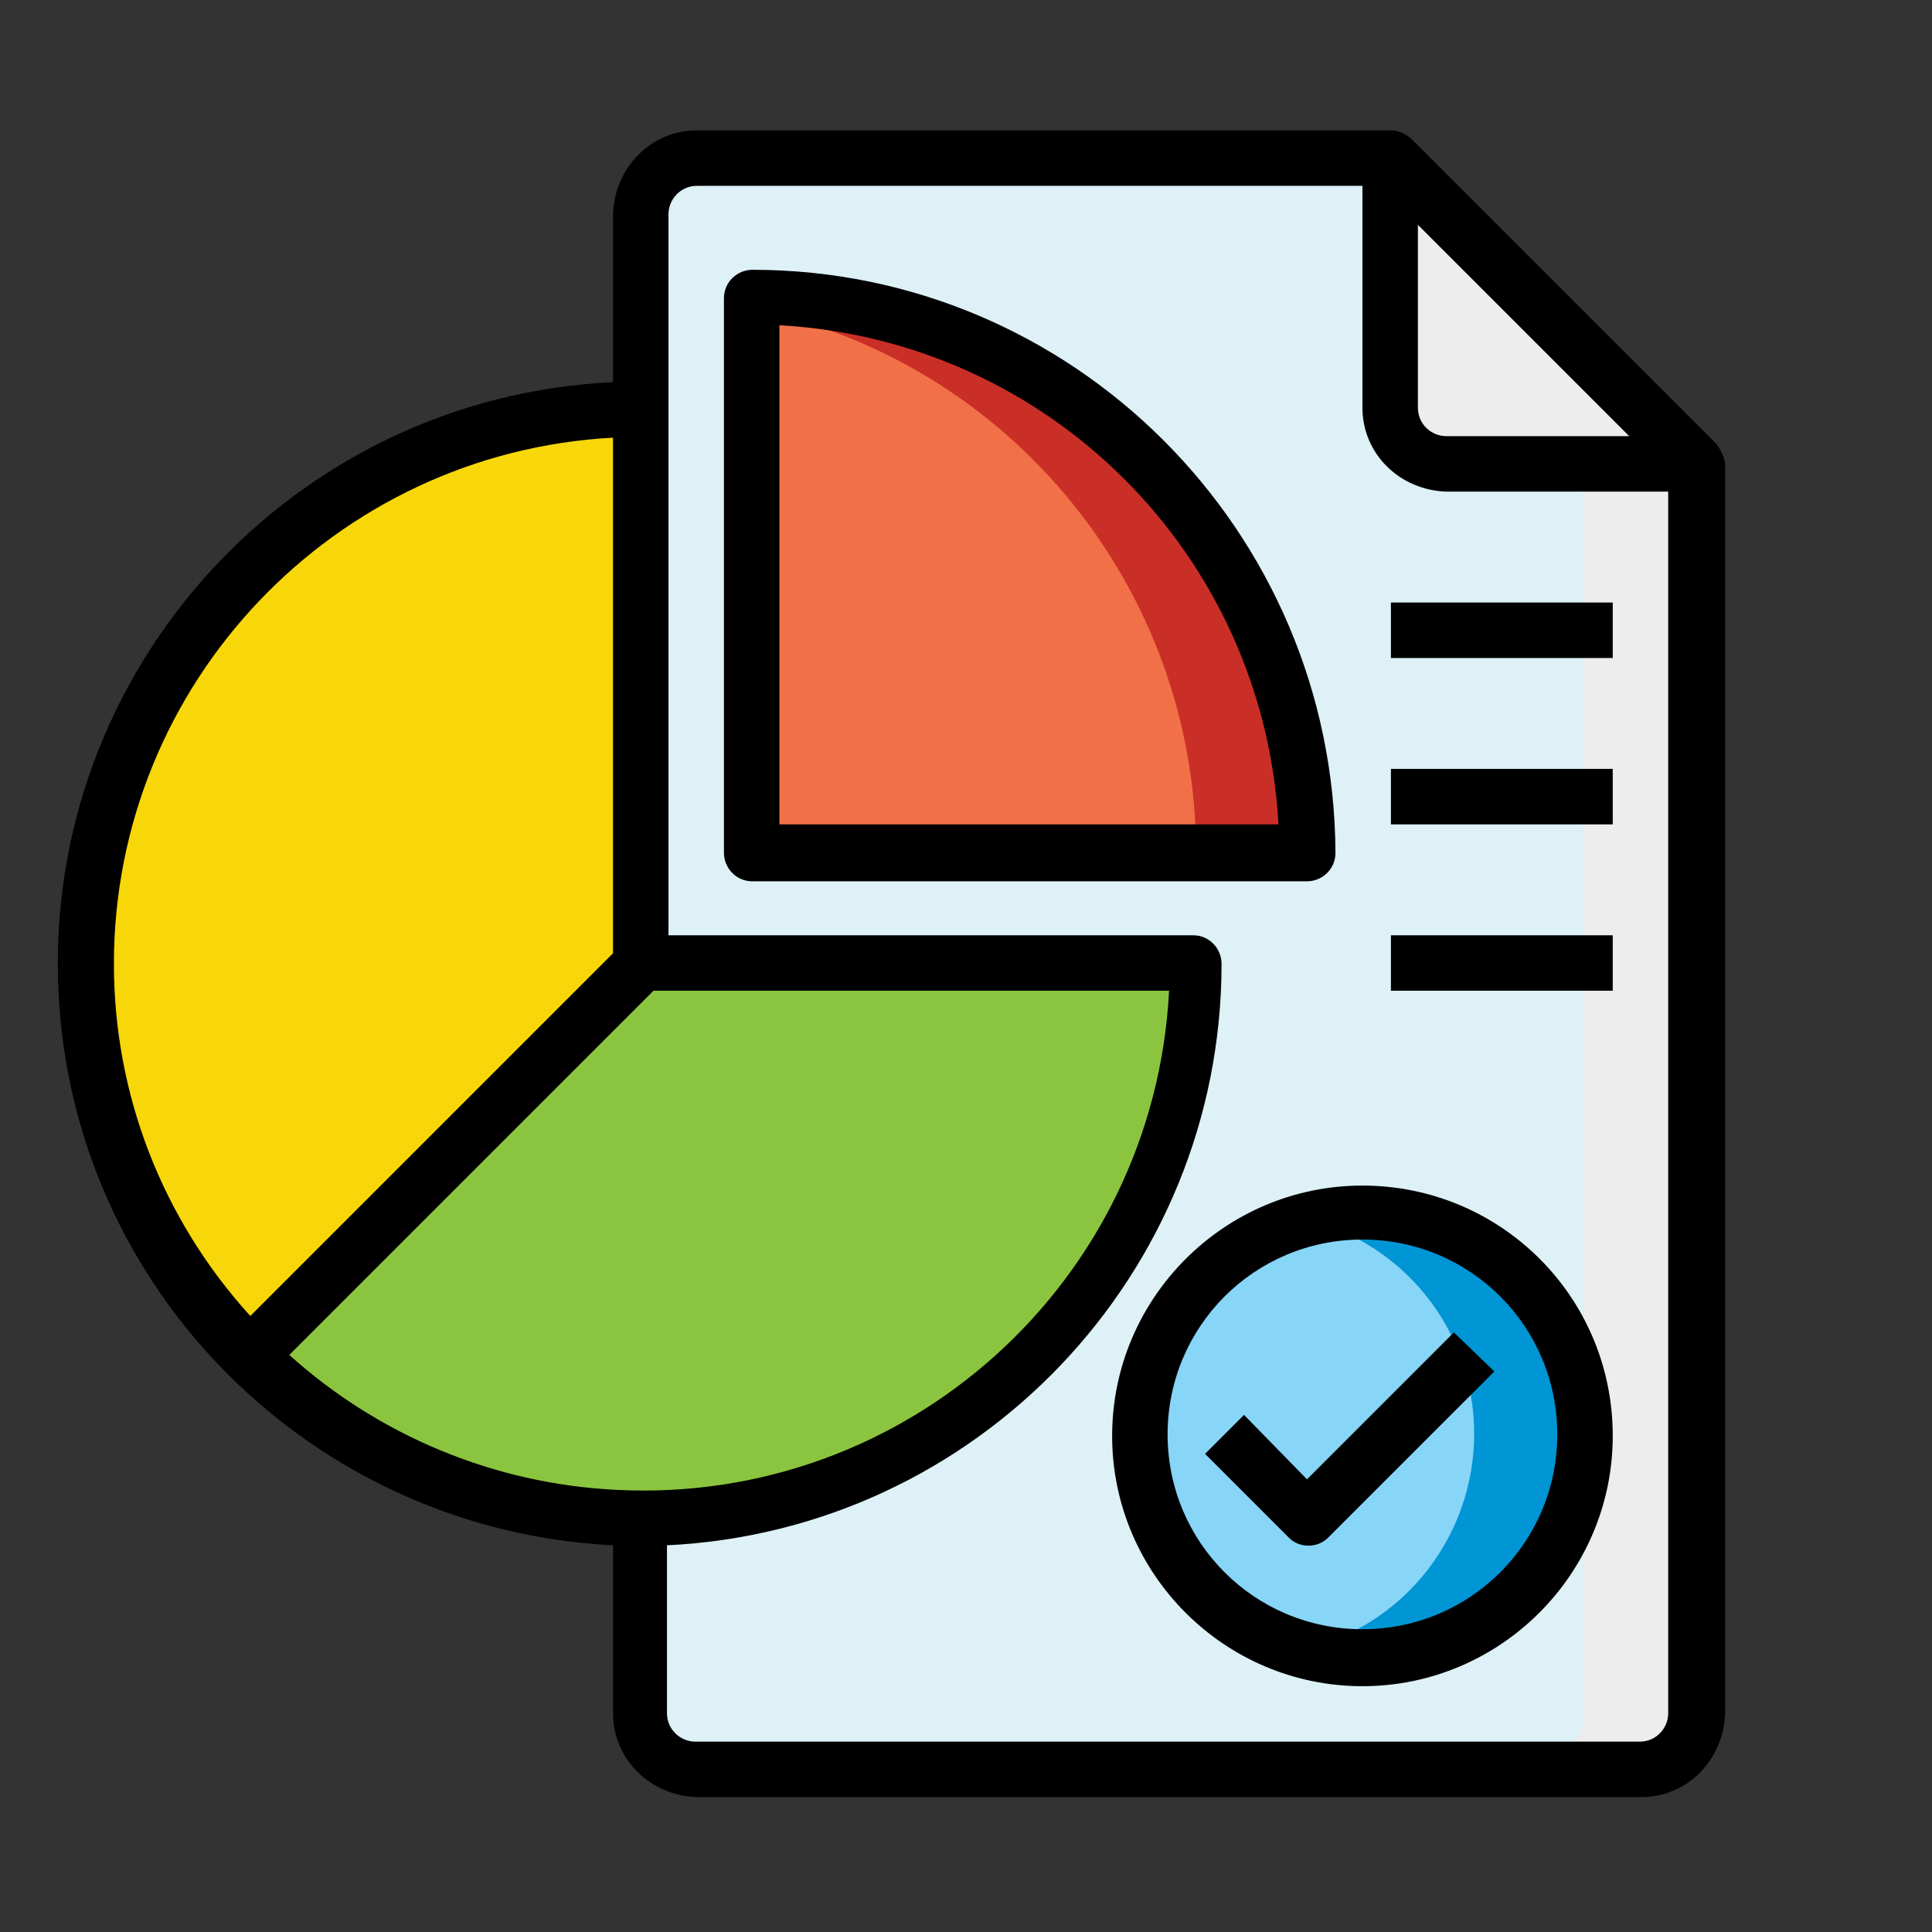
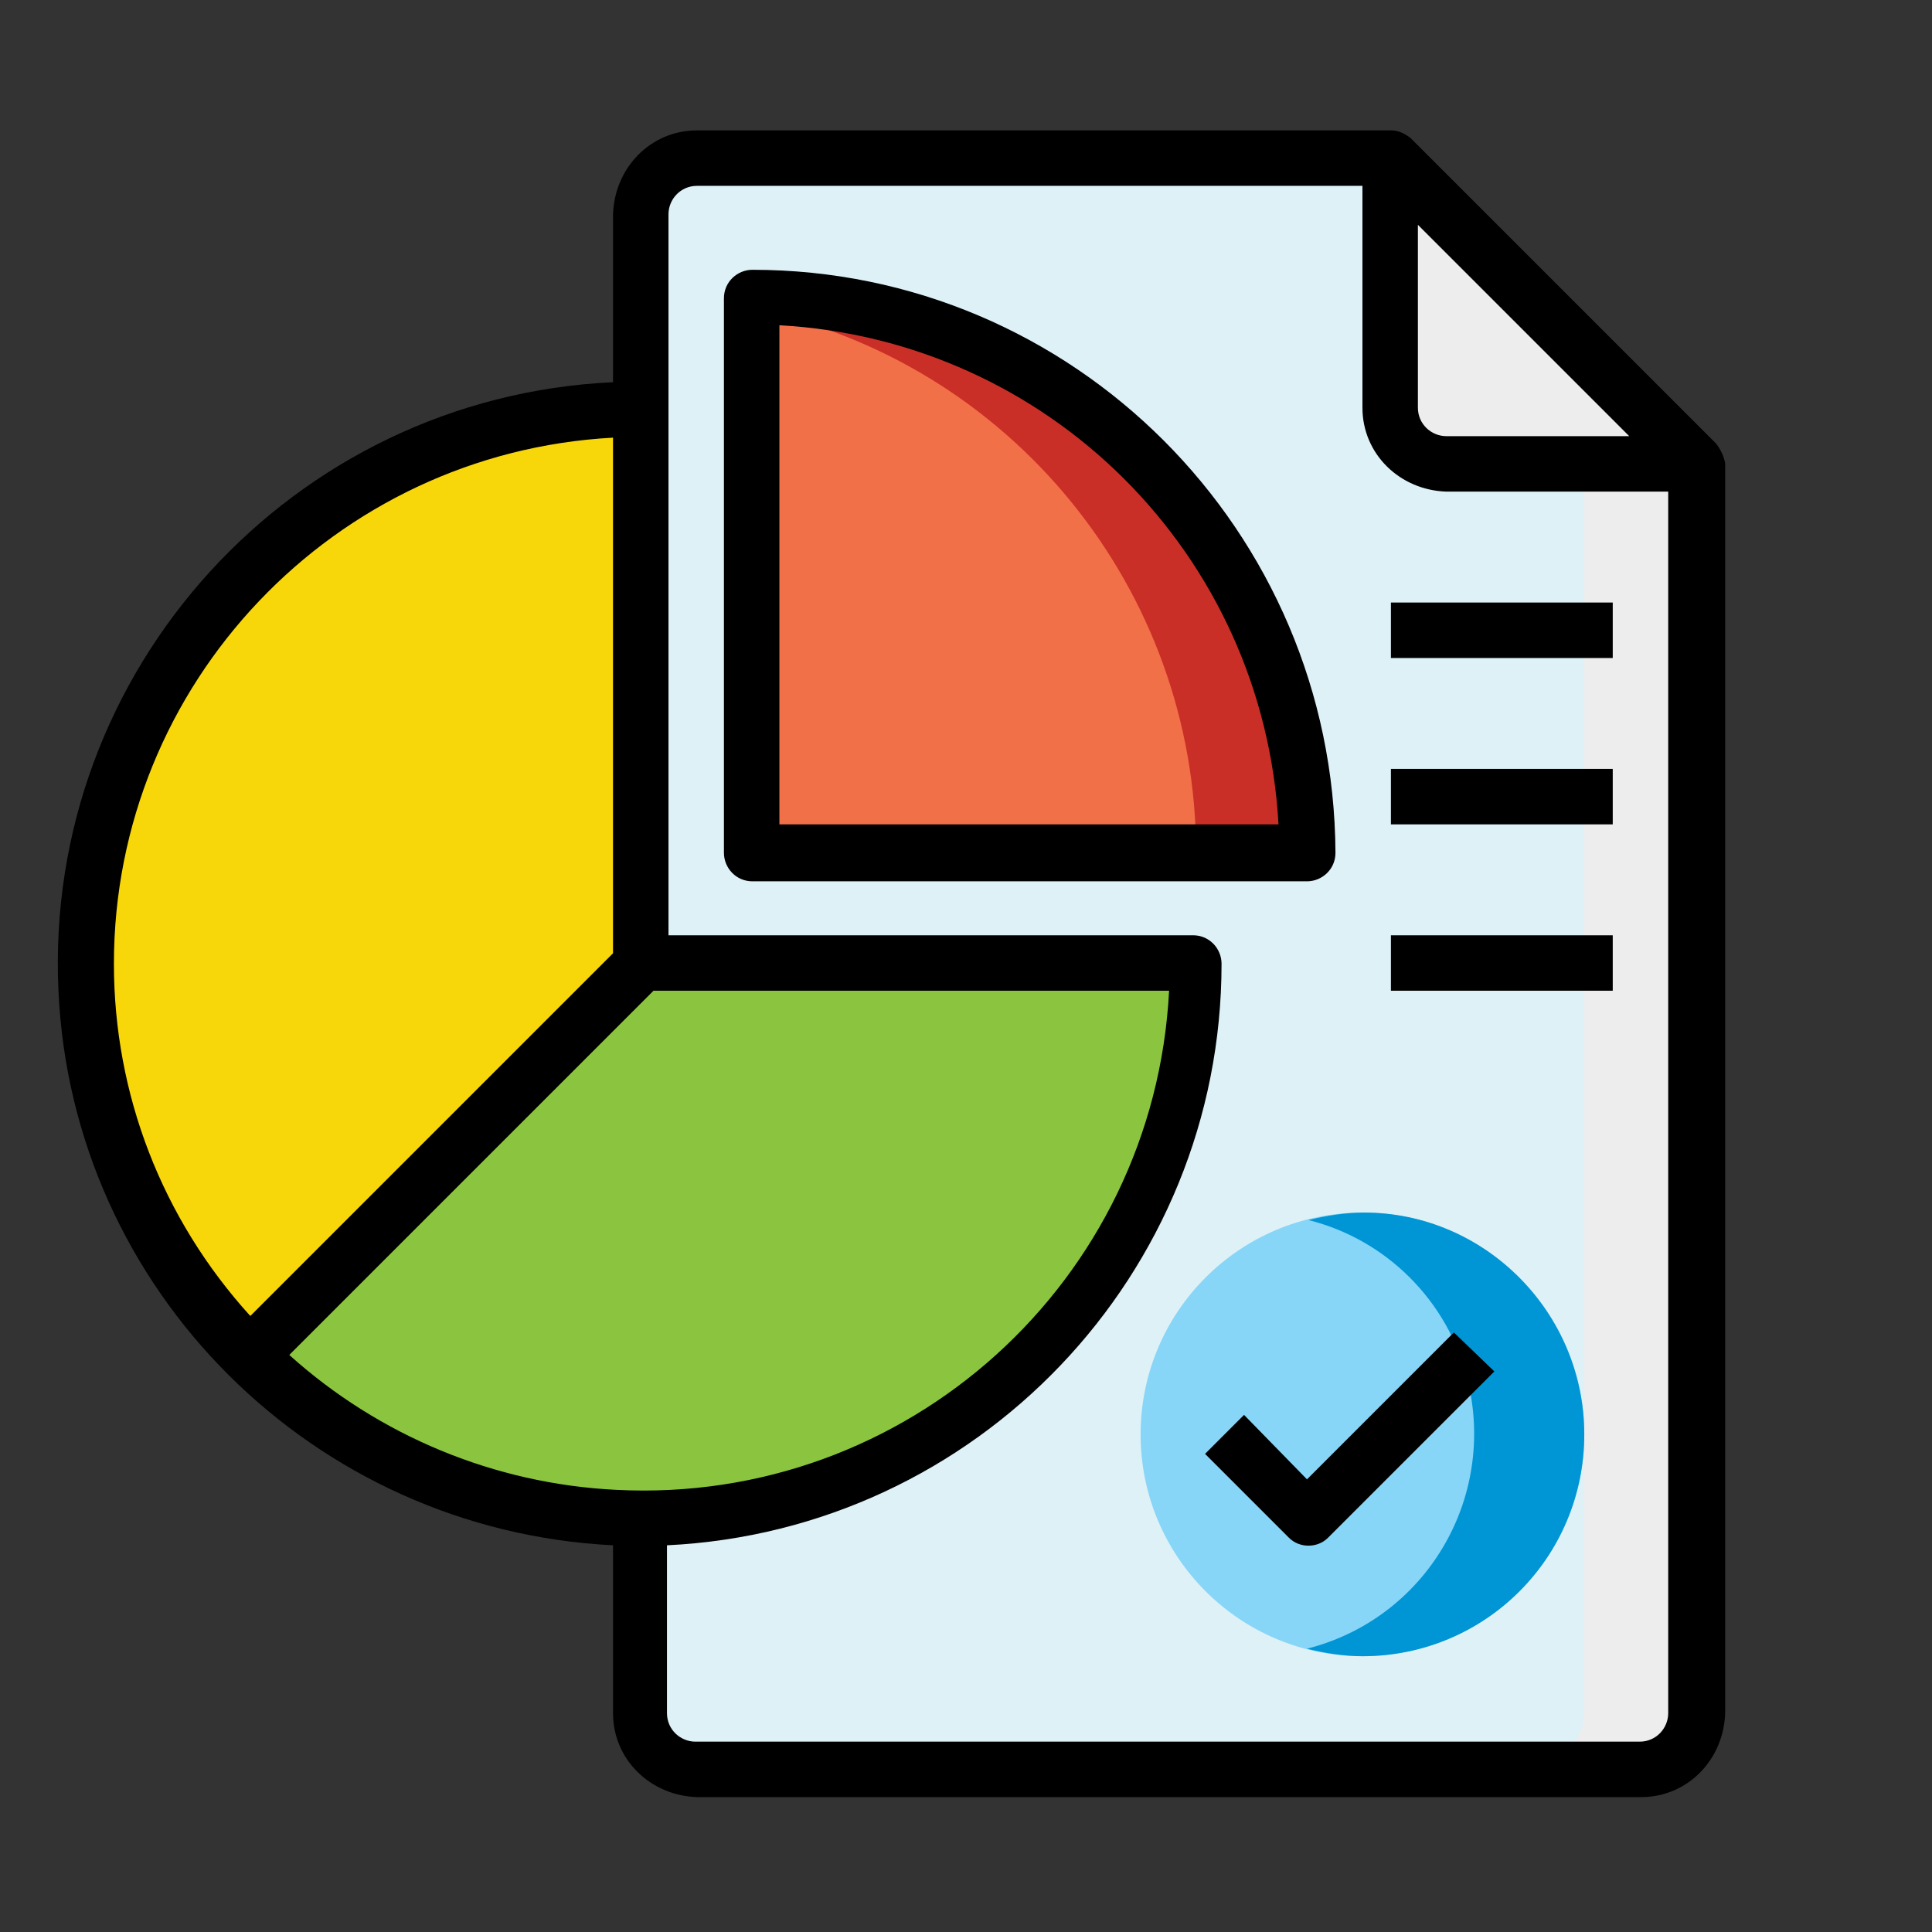
<svg xmlns="http://www.w3.org/2000/svg" id="Layer_1" x="0px" y="0px" viewBox="0 0 128.9 128.9" style="enable-background:new 0 0 128.9 128.9;" xml:space="preserve">
  <rect x="0" y="0" width="128.9" height="128.9" fill="#333333" stroke="none" />
  <style type="text/css">	.st0{fill:#DDF1F7;stroke:#231F20;stroke-width:1.296;stroke-miterlimit:10;}	.st1{fill:#EDEDED;}	.st2{fill:#87D5F7;}	.st3{fill:#F27048;}	.st4{fill:#0095D4;}	.st5{fill:#CA2F27;}	.st6{fill:#8BC53F;}	.st7{fill:#F8D70A;}</style>
  <g id="Layer_1_00000175306854170948755520000014810339774989226667_" />
  <g id="svg8" />
  <g id="svg3357" />
  <g id="Line_Color" />
  <g id="svg2163" />
  <g>
    <path class="st0" d="M113.1,30.9v83.3c0,2-1.7,3.7-3.7,3.7h-63c-2,0-3.7-1.7-3.7-3.7v-100c0-2,1.7-3.7,3.7-3.7h46.3v16.7   c0,2,1.7,3.7,3.7,3.7H113.1z" />
    <path class="st1" d="M113.1,30.9v83.3c0,2-1.7,3.7-3.7,3.7H102c2,0,3.7-1.7,3.7-3.7V30.9H113.1z" />
    <path class="st1" d="M113.1,30.9H96.5c-2,0-3.7-1.7-3.7-3.7V10.6L113.1,30.9z" />
    <circle class="st2" cx="90.9" cy="95.7" r="14.8" />
    <path class="st3" d="M87.2,56.9h-37v-37C70.6,19.8,87.2,36.4,87.2,56.9C87.2,56.8,87.2,56.8,87.2,56.9z" />
    <path class="st4" d="M105.7,95.7c0,8.2-6.6,14.8-14.8,14.8c-1.2,0-2.5-0.2-3.7-0.5C95.1,108,99.9,100,97.9,92   c-1.3-5.2-5.4-9.3-10.6-10.6c1.2-0.3,2.5-0.5,3.7-0.5C99.1,80.9,105.7,87.6,105.7,95.7z" />
    <path class="st5" d="M87.2,56.9h-7.4c0-17.6-12.4-32.8-29.6-36.3v-0.7C70.6,19.8,87.2,36.4,87.2,56.9   C87.2,56.8,87.2,56.8,87.2,56.9z" />
-     <path class="st6" d="M42.8,64.3h37c0,20.5-16.6,37-37,37c-9.8,0-19.2-3.9-26.2-10.8L42.8,64.3z" />
+     <path class="st6" d="M42.8,64.3h37c0,20.5-16.6,37-37,37c-9.8,0-19.2-3.9-26.2-10.8L42.8,64.3" />
    <path class="st7" d="M42.8,27.2v37L16.6,90.4C2.1,76,2.1,52.5,16.6,38.1C23.5,31.1,33,27.2,42.8,27.2z" />
    <path d="M114.5,29.6L94.1,9.2c-0.4-0.3-0.8-0.5-1.3-0.5H46.5c-3.1,0-5.5,2.5-5.6,5.6v11.2c-21.4,1-38,19.2-37,40.6   c0.9,20,17,36,37,37v11.2c0,3.1,2.5,5.5,5.6,5.6h63c3.1,0,5.5-2.5,5.6-5.6V30.9C115,30.4,114.8,30,114.5,29.6z M94.6,15l14.1,14.1   H96.5c-1,0-1.9-0.8-1.9-1.9V15z M7.6,64.3c0-18.7,14.7-34.1,33.3-35.1v34.4L16.7,87.8C10.8,81.3,7.6,73,7.6,64.3L7.6,64.3z    M19.3,90.4l24.3-24.3h34.4c-1,19.4-17.5,34.3-36.9,33.3C33,99,25.3,95.8,19.3,90.4L19.3,90.4z M111.3,114.3c0,1-0.8,1.9-1.9,1.9   h-63c-1,0-1.9-0.8-1.9-1.9v-11.2c20.7-1,37-18.1,37-38.8c0-1-0.8-1.9-1.9-1.9H44.6V14.3c0-1,0.8-1.9,1.9-1.9h44.4v14.8   c0,3.1,2.5,5.5,5.6,5.6h14.8V114.3z" />
    <path d="M50.2,18c-1,0-1.9,0.8-1.9,1.9v37c0,1,0.8,1.9,1.9,1.9h37c1,0,1.9-0.8,1.9-1.9C89,35.4,71.6,18,50.2,18z M52,55V21.7   C70,22.7,84.3,37,85.3,55H52z" />
-     <path d="M90.9,79.1c-9.2,0-16.7,7.5-16.7,16.7s7.5,16.7,16.7,16.7s16.7-7.5,16.7-16.7C107.6,86.5,100.1,79.1,90.9,79.1z    M90.9,108.7c-7.2,0-13-5.8-13-13s5.8-13,13-13c7.2,0,13,5.8,13,13C103.9,102.9,98.1,108.7,90.9,108.7z" />
    <path d="M87.2,98.7L83,94.4l-2.6,2.6l5.6,5.6c0.7,0.7,1.9,0.7,2.6,0l11.1-11.1L97,88.9L87.2,98.7z" />
    <path d="M92.8,40.2h14.8v3.7H92.8V40.2z" />
    <path d="M92.8,51.3h14.8V55H92.8V51.3z" />
    <path d="M92.8,62.4h14.8v3.7H92.8V62.4z" />
  </g>
</svg>